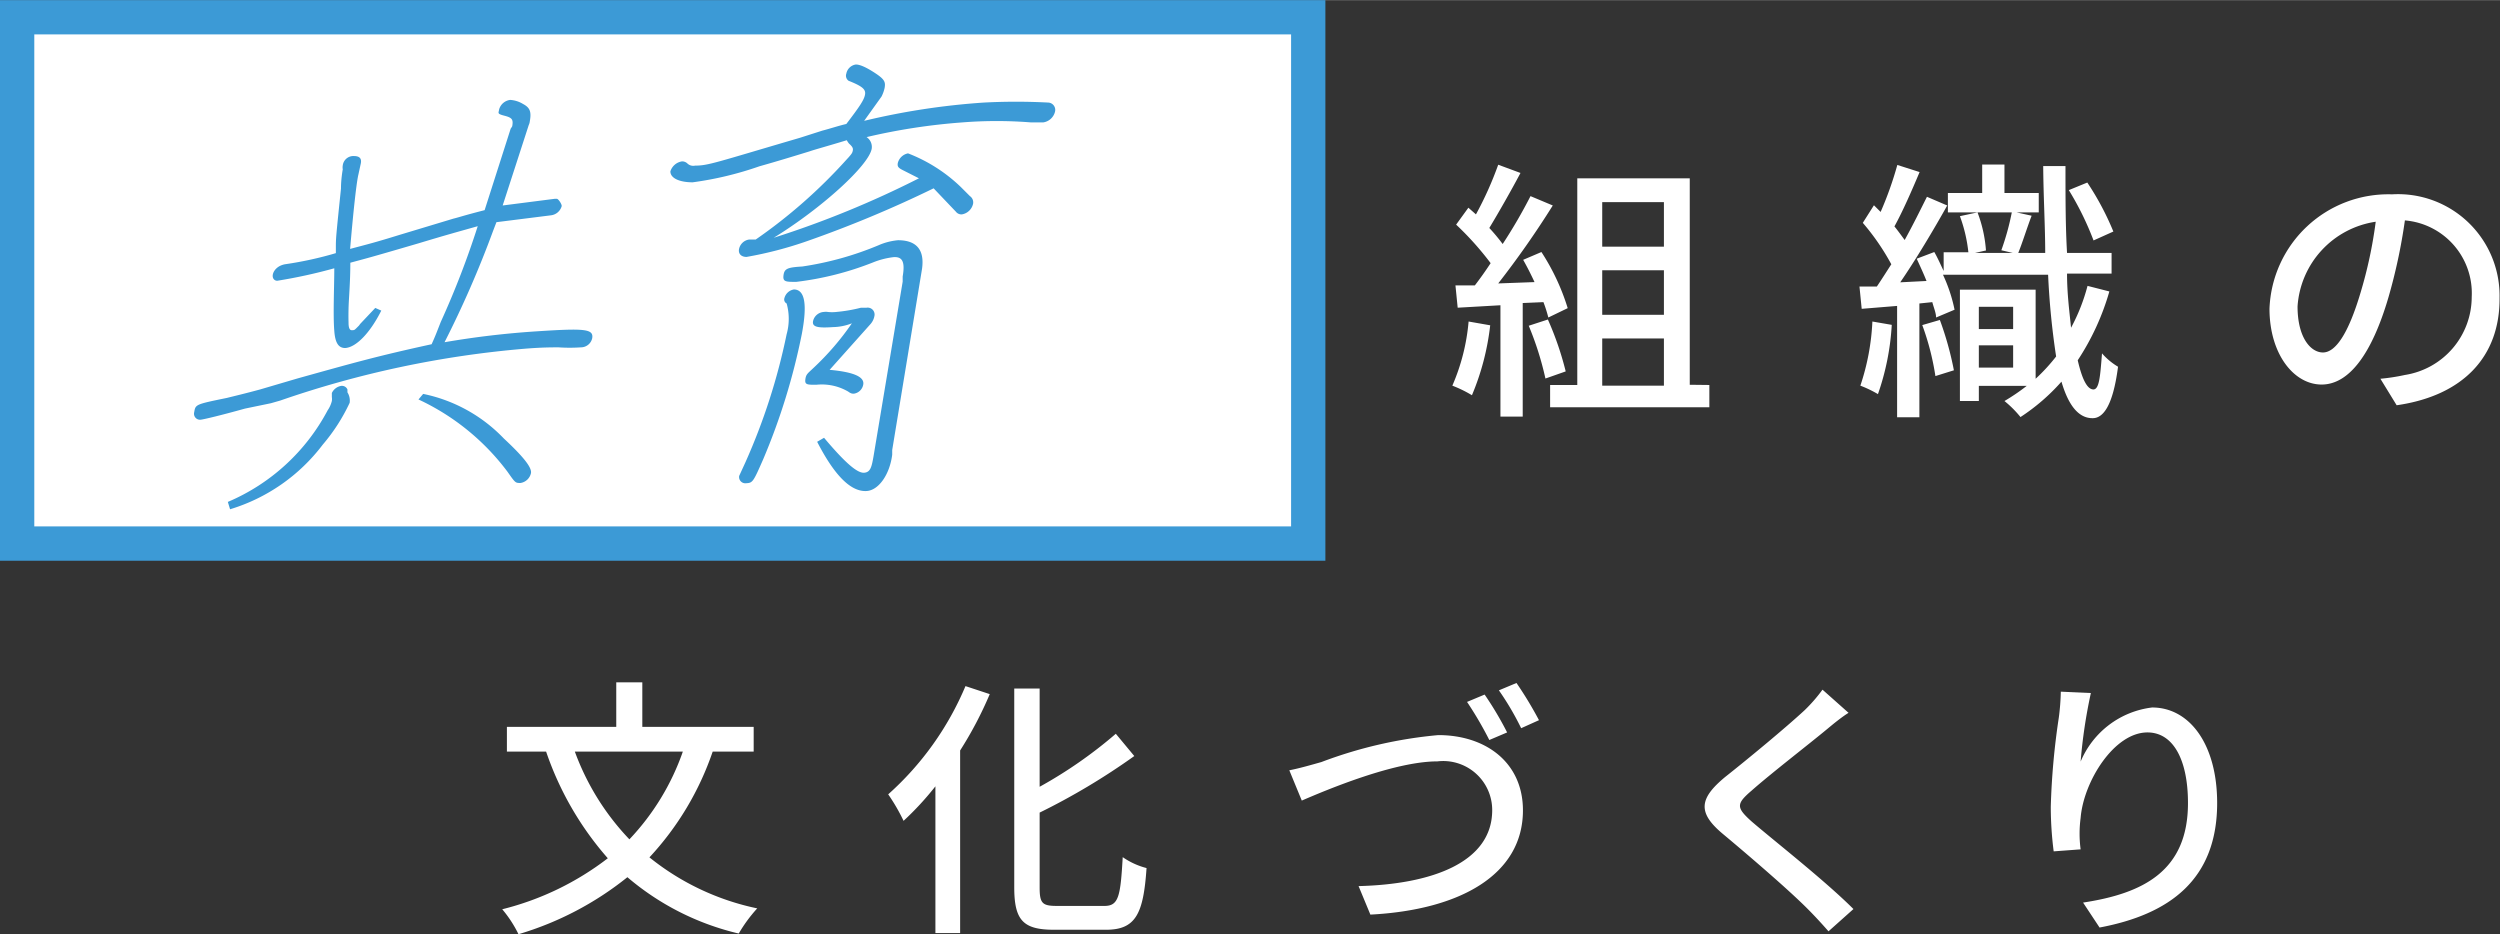
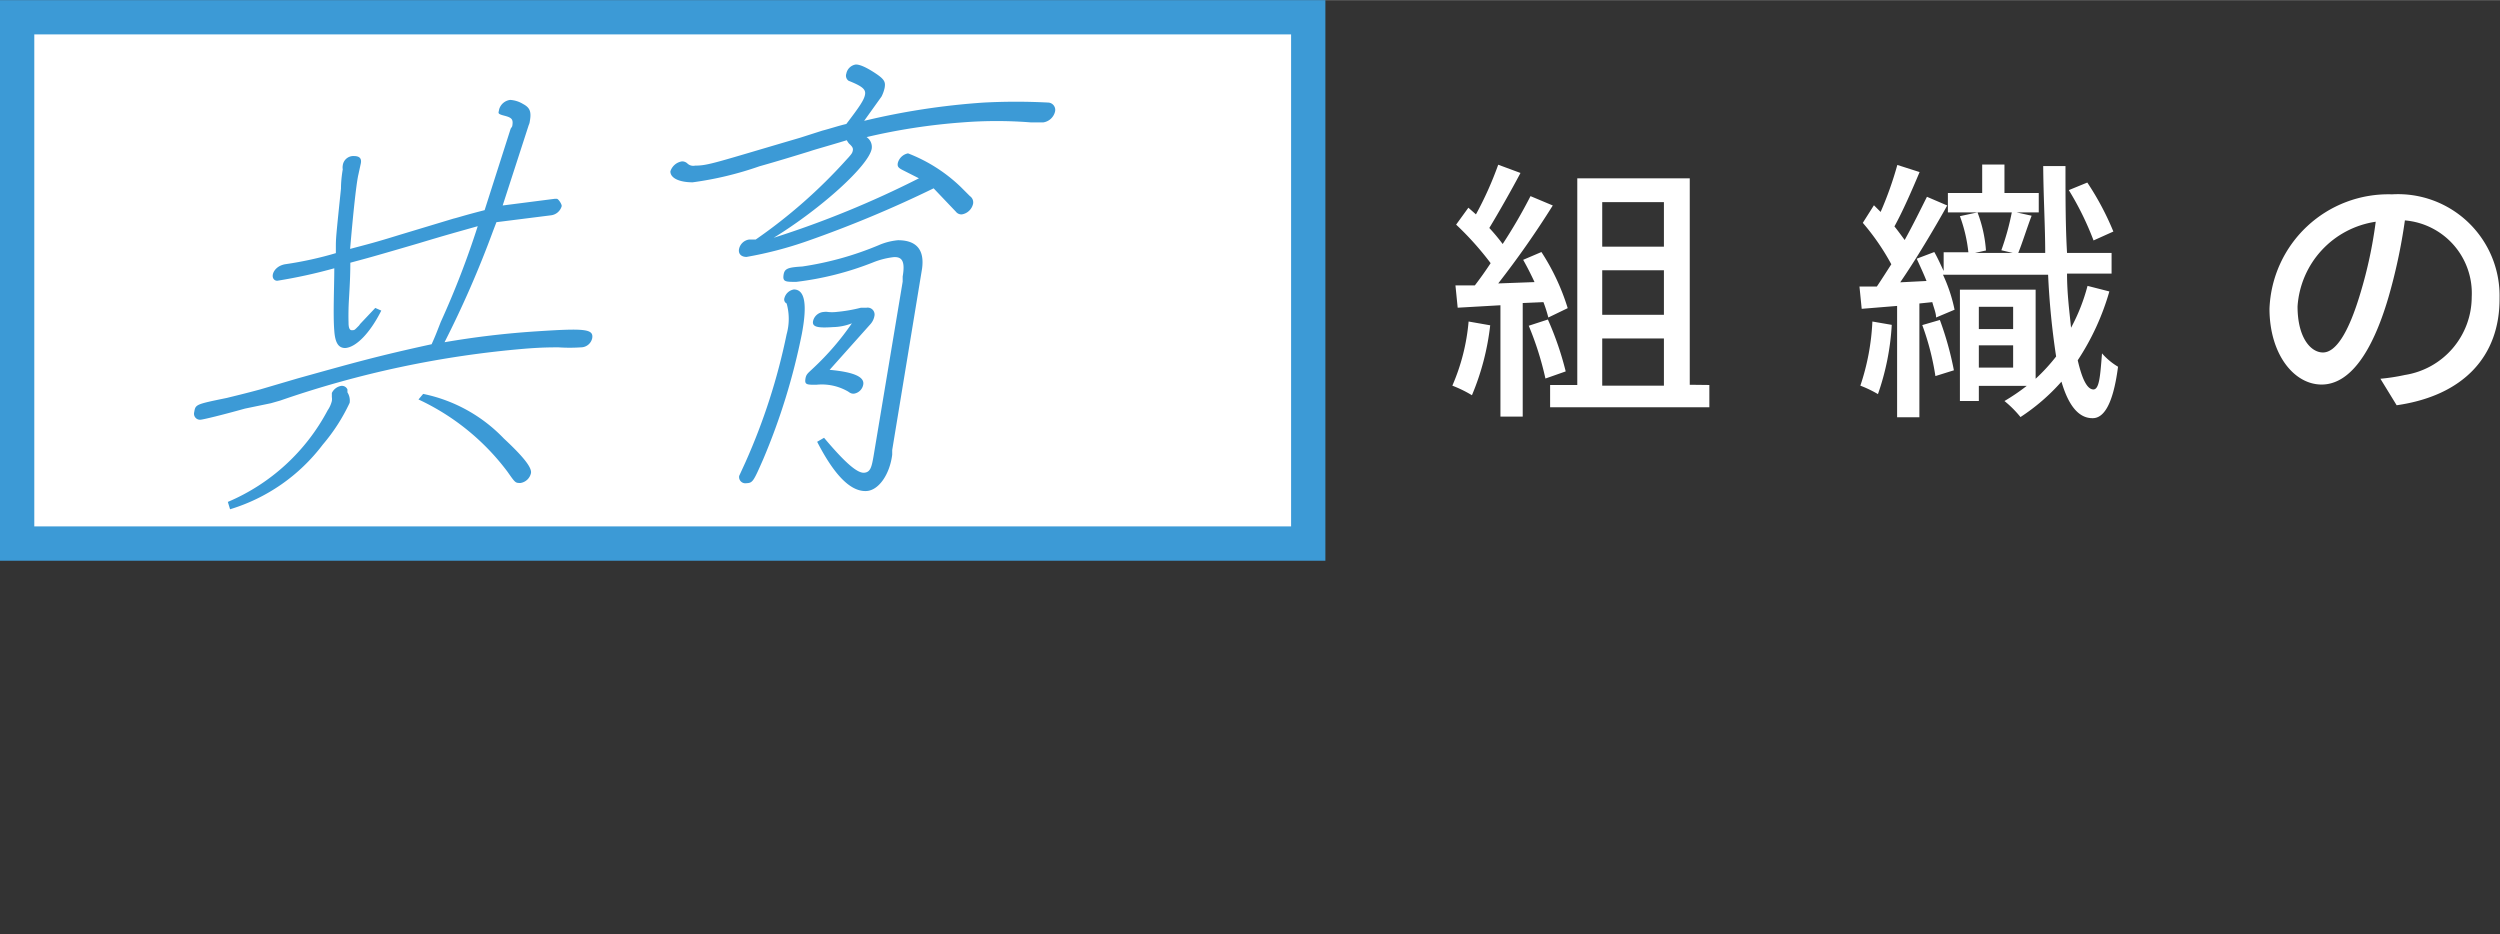
<svg xmlns="http://www.w3.org/2000/svg" width="39.6mm" height="14.8mm" viewBox="0 0 112.25 41.94">
  <rect x="0" y="0" width="112.25" height="41.94" fill="#333333" stroke="none" />
  <defs>
    <style>.cls-1{fill:#fff}</style>
  </defs>
  <g id="レイヤー_2" data-name="レイヤー 2">
    <g id="レイヤー_2-2" data-name="レイヤー 2">
      <path class="cls-1" d="M66.91 14.6a11.37 11.37 0 01-.82 3.14 5.53 5.53 0 00-.88-.43 9.19 9.19 0 00.73-2.88zm1.46-1v5.1h-1v-5l-1.92.11-.1-1h.87c.23-.3.46-.62.71-1a13.59 13.59 0 00-1.55-1.73l.55-.76.34.3a15.57 15.57 0 001-2.23l1 .37c-.44.83-1 1.81-1.4 2.47a8.45 8.45 0 01.6.72 23.12 23.12 0 001.25-2.15l1 .42a41.29 41.29 0 01-2.45 3.5l1.63-.06q-.24-.52-.51-1l.82-.35a10 10 0 011.18 2.52l-.87.42a5.92 5.92 0 00-.22-.69zm1.13.74a14 14 0 01.8 2.33l-.91.32a13.92 13.92 0 00-.75-2.37zm7.25 2.94v1H69.6v-1h1.22V8h5.05v9.27zm-4.81-8.21v2h2.77v-2zm2.77 3.06h-2.77v2h2.77zm-2.77 5.18h2.77v-2.12h-2.77zm13-2.73a11.32 11.32 0 01-.62 3.11 5.23 5.23 0 00-.79-.38 10.47 10.47 0 00.54-2.88zm9.77-1.5a11.17 11.17 0 01-1.42 3.09c.19.82.41 1.29.69 1.31s.32-.6.4-1.62a2.94 2.94 0 00.72.6c-.24 1.85-.71 2.32-1.15 2.31-.64 0-1.09-.61-1.39-1.64a9.08 9.08 0 01-1.84 1.59A4.82 4.82 0 0090 18a9.11 9.11 0 001-.68h-2.15V18H88v-5h3.4v4a8.16 8.16 0 00.92-1 34.5 34.5 0 01-.36-3.67h-4.72a7 7 0 01.52 1.57l-.83.35c0-.2-.1-.43-.17-.69l-.58.06v5.11h-1v-5l-1.59.13-.1-1h.78c.21-.31.43-.66.65-1A10.5 10.5 0 0083.64 10l.5-.79.3.3a15.81 15.81 0 00.75-2.11l1 .32c-.34.81-.76 1.77-1.13 2.44.17.21.32.42.46.61.37-.67.71-1.36 1-1.94l.91.39c-.62 1.11-1.41 2.43-2.11 3.45l1.18-.06c-.13-.33-.29-.67-.44-1l.79-.3c.15.26.28.56.42.85v-.84h1.11A6.69 6.69 0 0088 9.7l.79-.17a6 6 0 01.38 1.71l-.49.11h1.69l-.51-.12a11.48 11.48 0 00.47-1.7h-2.87v-.87H89V7.38h1v1.28h1.54v.87h-1l.68.15c-.22.58-.42 1.23-.6 1.67h1.21c0-1.19-.08-2.5-.09-3.9h1c0 1.39 0 2.71.07 3.9h2v.93h-2c0 .91.11 1.72.18 2.43a8.45 8.45 0 00.74-1.88zm-7.61 1.28a14.41 14.41 0 01.63 2.26l-.83.26a11.73 11.73 0 00-.59-2.29zm1.75-.59v1h1.54v-1zm1.54 2.73v-1h-1.54v1zM94 10.79a13.38 13.38 0 00-1.11-2.26l.83-.34a12.53 12.53 0 011.17 2.2zm13.61 7.4l-.73-1.19a8.86 8.86 0 001.1-.17 3.55 3.55 0 003-3.5 3.28 3.28 0 00-3-3.44 24.92 24.92 0 01-.74 3.46c-.74 2.52-1.76 3.91-3 3.91s-2.34-1.36-2.34-3.41a5.34 5.34 0 015.5-5.13 4.56 4.56 0 014.83 4.65c.02 2.63-1.63 4.39-4.62 4.82zm-3.31-2.37c.55 0 1.13-.8 1.69-2.69a19.9 19.9 0 00.68-3.18 4.12 4.12 0 00-3.51 3.8c0 1.42.6 2.07 1.14 2.07z" />
      <path stroke="#3c9ad6" stroke-miterlimit="10" stroke-width="1.54" fill="#fff" d="M.77.77h57.97V24.4H.77z" />
      <path d="M24.91 8.92H25c.07 0 .23.24.22.33a.57.57 0 01-.47.41l-2.46.31-.15.39a46.09 46.09 0 01-2.18 5 39.1 39.1 0 014.15-.49c2.14-.14 2.55-.11 2.48.31a.52.52 0 01-.51.41 7.45 7.45 0 01-1 0c-.31 0-.76 0-1.5.06a45 45 0 00-11 2.33l-.42.12-1.16.24c-1 .28-1.86.49-2 .5a.27.27 0 01-.28-.34c.06-.35.06-.35 1.47-.64.28-.07.83-.2 1.49-.38l1.7-.5c2.55-.71 3.57-1 6-1.53.18-.4.21-.49.41-1a39.19 39.19 0 001.66-4.3c-.95.27-1.3.36-2.66.77-2.32.68-2.36.68-3.06.87 0 .9-.07 1.6-.08 2.05s0 .58 0 .65 0 .33.14.33.12 0 .33-.21l.05-.07.68-.72.27.12c-.5 1-1.13 1.65-1.62 1.68-.29 0-.45-.21-.49-.77-.06-.72 0-2 0-2.81a23.36 23.36 0 01-2.56.56c-.14 0-.23-.12-.2-.28s.2-.42.61-.47a16.14 16.14 0 002.22-.49v-.25c0-.41 0-.43.23-2.65 0-.41.07-.81.08-.86a.53.53 0 010-.18.48.48 0 01.49-.42c.27 0 .38.11.31.38l-.1.46c-.08.34-.21 1.47-.37 3.33.79-.21 1.09-.28 2.22-.63l2.42-.73c.25-.06.46-.14 1.4-.38l1.17-3.66a.78.78 0 00.07-.11c.05-.3 0-.38-.35-.47s-.26-.12-.24-.28a.59.59 0 01.5-.43 1.26 1.26 0 01.57.18c.3.16.39.33.31.77a.53.53 0 01-.05.18l-1.17 3.61zM10.23 22.53a9.08 9.08 0 004.48-4.11 1.29 1.29 0 00.19-.42.59.59 0 000-.18v-.18a.57.57 0 01.42-.32.27.27 0 01.28.16v.13a.7.7 0 01.1.47 8.29 8.29 0 01-1.21 1.88 8.2 8.2 0 01-4.16 2.9zM19 17.68a6.94 6.94 0 013.62 2c.88.82 1.27 1.31 1.22 1.56a.57.57 0 01-.47.44c-.23 0-.23 0-.58-.5a10.56 10.56 0 00-4-3.25zM40.51 7.62c-.19-.1-.22-.16-.2-.3a.59.59 0 01.46-.44 7.09 7.09 0 012.38 1.52l.4.4a.34.34 0 01.14.35.62.62 0 01-.5.47.31.31 0 01-.27-.12l-1-1.05a52.74 52.74 0 01-5.68 2.37 17.25 17.25 0 01-2.72.71c-.24 0-.37-.14-.34-.34a.54.54 0 01.45-.44h.3A23.34 23.34 0 0038 7.17l.11-.12c.13-.15.16-.19.18-.29s0-.17-.17-.32a1 1 0 01-.1-.15c-.85.26-1.41.41-1.67.5-.75.23-1.5.46-2.25.67a15.17 15.17 0 01-3 .72c-.58 0-1-.18-1-.49a.65.65 0 01.52-.45.34.34 0 01.25.1.38.38 0 00.34.09c.59 0 .89-.13 4.71-1.25l1-.32c.35-.09.7-.21 1.08-.3.62-.81.8-1.09.84-1.32s-.11-.37-.74-.62a.28.28 0 01-.1-.32.51.51 0 01.43-.41c.16 0 .43.1.87.39s.46.41.42.66a1.6 1.6 0 01-.14.39l-.78 1.09a32.1 32.1 0 015.36-.82 27.35 27.35 0 012.92 0 .33.33 0 01.29.41.64.64 0 01-.53.48h-.55a19.57 19.57 0 00-3.08 0 27.47 27.47 0 00-4.3.66.53.53 0 01.23.52c-.13.75-2.24 2.67-4.4 4A43.61 43.61 0 0041.26 8zM36 15a28.9 28.9 0 01-1.73 5.61c-.44 1-.47 1.07-.76 1.08a.28.28 0 01-.32-.33l.28-.61A27.76 27.76 0 0035.32 15a2.56 2.56 0 000-1.38.2.2 0 01-.1-.24.53.53 0 01.43-.39c.48.01.61.64.35 2.01zm1 4.65c1 1.19 1.51 1.59 1.8 1.57s.34-.28.42-.73l1.31-7.85v-.23c.11-.64 0-.9-.41-.87a3.59 3.59 0 00-.93.24 13.78 13.78 0 01-3.44.87c-.47 0-.61 0-.57-.3s.19-.35.84-.39a14.19 14.19 0 003.44-.96 2.79 2.79 0 01.86-.22c.81 0 1.2.41 1.08 1.28l-1.34 8.14v.21c-.11.88-.6 1.59-1.14 1.63-.72.05-1.46-.71-2.23-2.21zm.25-3.05c1.1.1 1.57.32 1.51.66a.5.5 0 01-.42.41c-.07 0-.13 0-.25-.09a2.35 2.35 0 00-1.44-.31c-.4 0-.52 0-.49-.24s.11-.27.37-.52a12.14 12.14 0 001.72-2 2.4 2.4 0 01-.83.17c-.72.05-1 0-.9-.32A.53.53 0 0137 14a.48.48 0 01.16 0 1.76 1.76 0 00.4 0 7 7 0 001.1-.19h.25a.31.31 0 01.35.38.75.75 0 01-.17.35z" fill="#3c9ad6" />
-       <path class="cls-1" d="M32 33.74a13.24 13.24 0 01-2.84 4.75A11.41 11.41 0 0034 40.78a6.57 6.57 0 00-.83 1.13 11.88 11.88 0 01-5-2.53 14.28 14.28 0 01-4.89 2.56 5.36 5.36 0 00-.73-1.12 12.86 12.86 0 004.74-2.29 14.16 14.16 0 01-2.77-4.79h-1.76v-1.11h4.91v-2h1.17v2h5v1.11zm-6.19 0a11.31 11.31 0 002.45 3.94 10.94 10.94 0 002.4-3.94zm18.63-2.58a17 17 0 01-1.33 2.53v8.2H42V35.3a13.53 13.53 0 01-1.43 1.55 8.51 8.51 0 00-.69-1.19 13.54 13.54 0 003.47-4.86zm5.15 9.51c.64 0 .72-.43.82-2.19a3.33 3.33 0 001.07.49c-.14 2.05-.48 2.77-1.82 2.77h-2.33c-1.39 0-1.79-.42-1.79-1.91v-8.92h1.14v4.41a20.17 20.17 0 003.42-2.38l.83 1a30.22 30.22 0 01-4.25 2.54v3.37c0 .7.12.82.77.82zm9.74-6.46A19.82 19.82 0 0164.58 33c2.12 0 3.8 1.22 3.8 3.38 0 2.88-2.81 4.47-6.85 4.68L61 39.78c3.26-.08 6-1.05 6-3.41a2.2 2.2 0 00-2.46-2.19c-1.95 0-5 1.29-6.09 1.76l-.56-1.36c.46-.09.98-.24 1.44-.37zm8.34-1.33l-.8.34a16.33 16.33 0 00-1-1.71l.79-.33a15.08 15.08 0 011.01 1.7zm1.43-.55l-.8.36a12.49 12.49 0 00-1-1.7l.79-.33a17 17 0 011.01 1.67zm12.95.39c-.83.69-2.53 2-3.4 2.77-.7.6-.7.76 0 1.39 1 .86 3.29 2.65 4.57 3.93l-1.12 1c-.29-.33-.61-.68-.93-1-.83-.84-2.66-2.41-3.81-3.37s-1.07-1.59.1-2.56c1-.79 2.73-2.22 3.57-3a7 7 0 00.8-.92L83 32c-.31.19-.71.52-.95.72zm11.37 1.47a4 4 0 013.21-2.43c1.68 0 2.92 1.65 2.92 4.29 0 3.44-2.14 5-5.28 5.59l-.74-1.12c2.69-.41 4.71-1.41 4.71-4.47 0-1.92-.65-3.17-1.82-3.17-1.5 0-2.87 2.21-3 3.84a5.35 5.35 0 000 1.41l-1.21.09a15.92 15.92 0 01-.13-2 32.53 32.53 0 01.36-4 10.3 10.3 0 00.09-1.17l1.35.06a23.33 23.33 0 00-.46 3.08z" />
    </g>
  </g>
</svg>